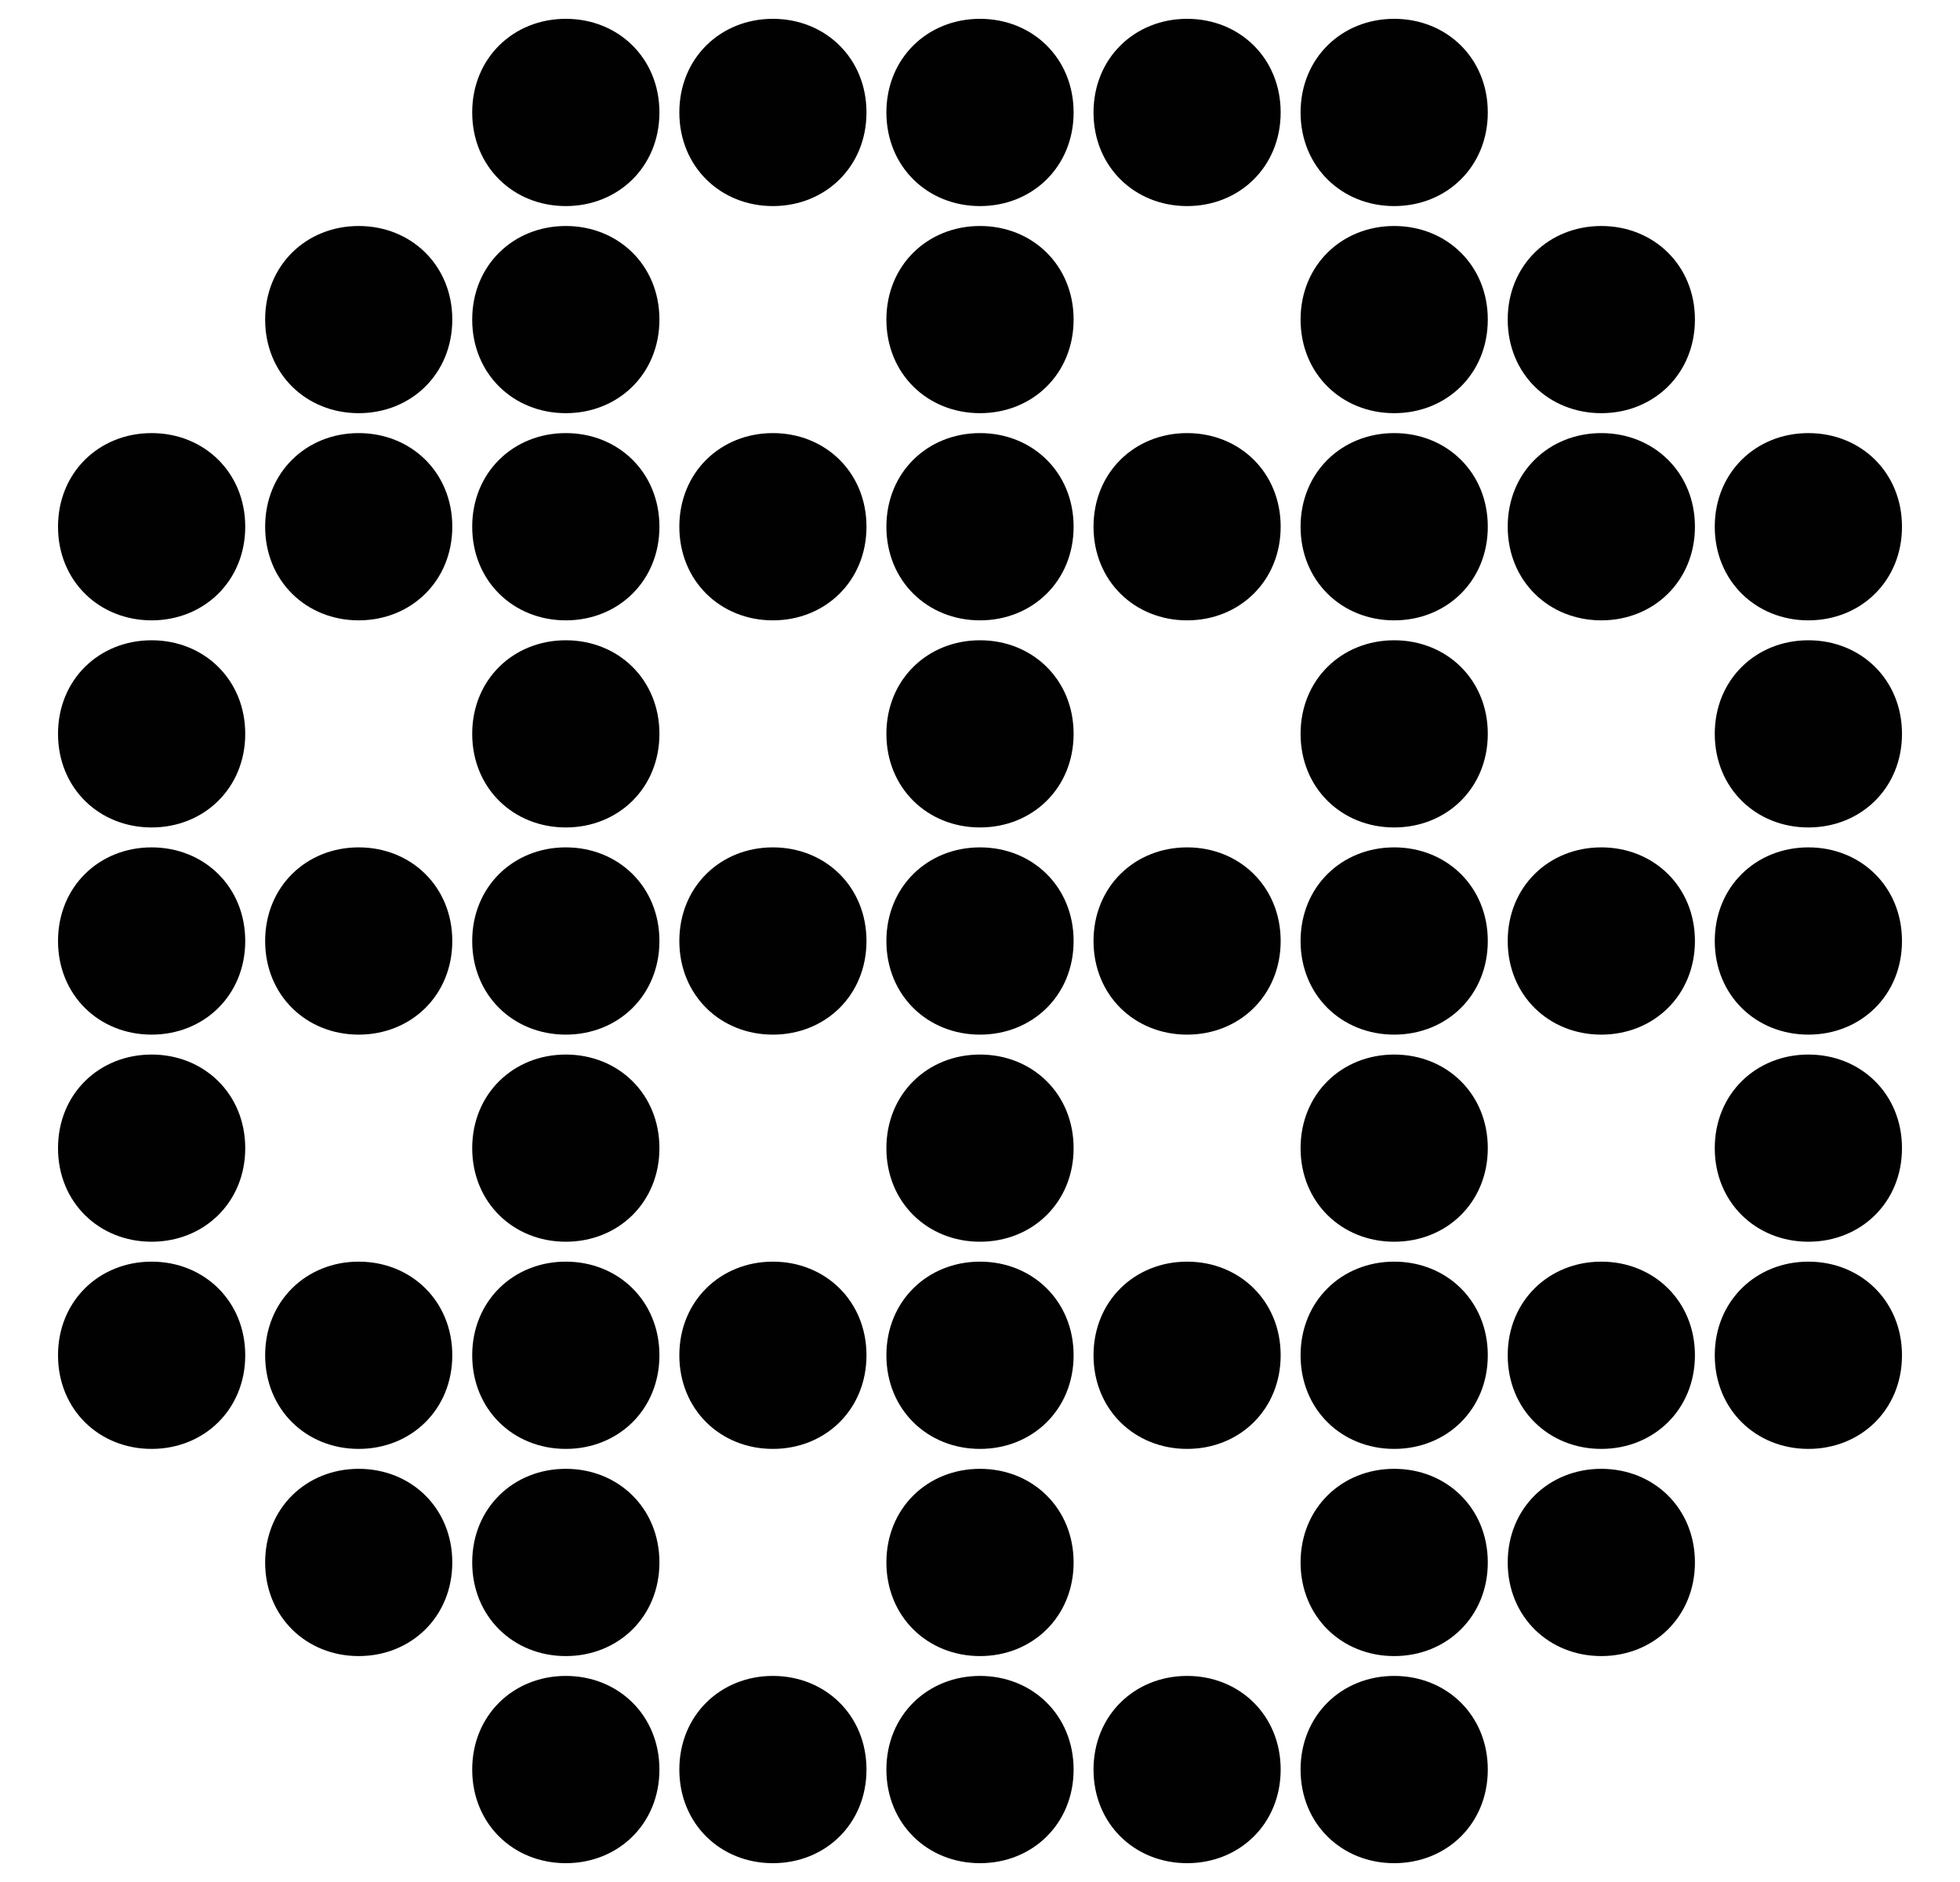
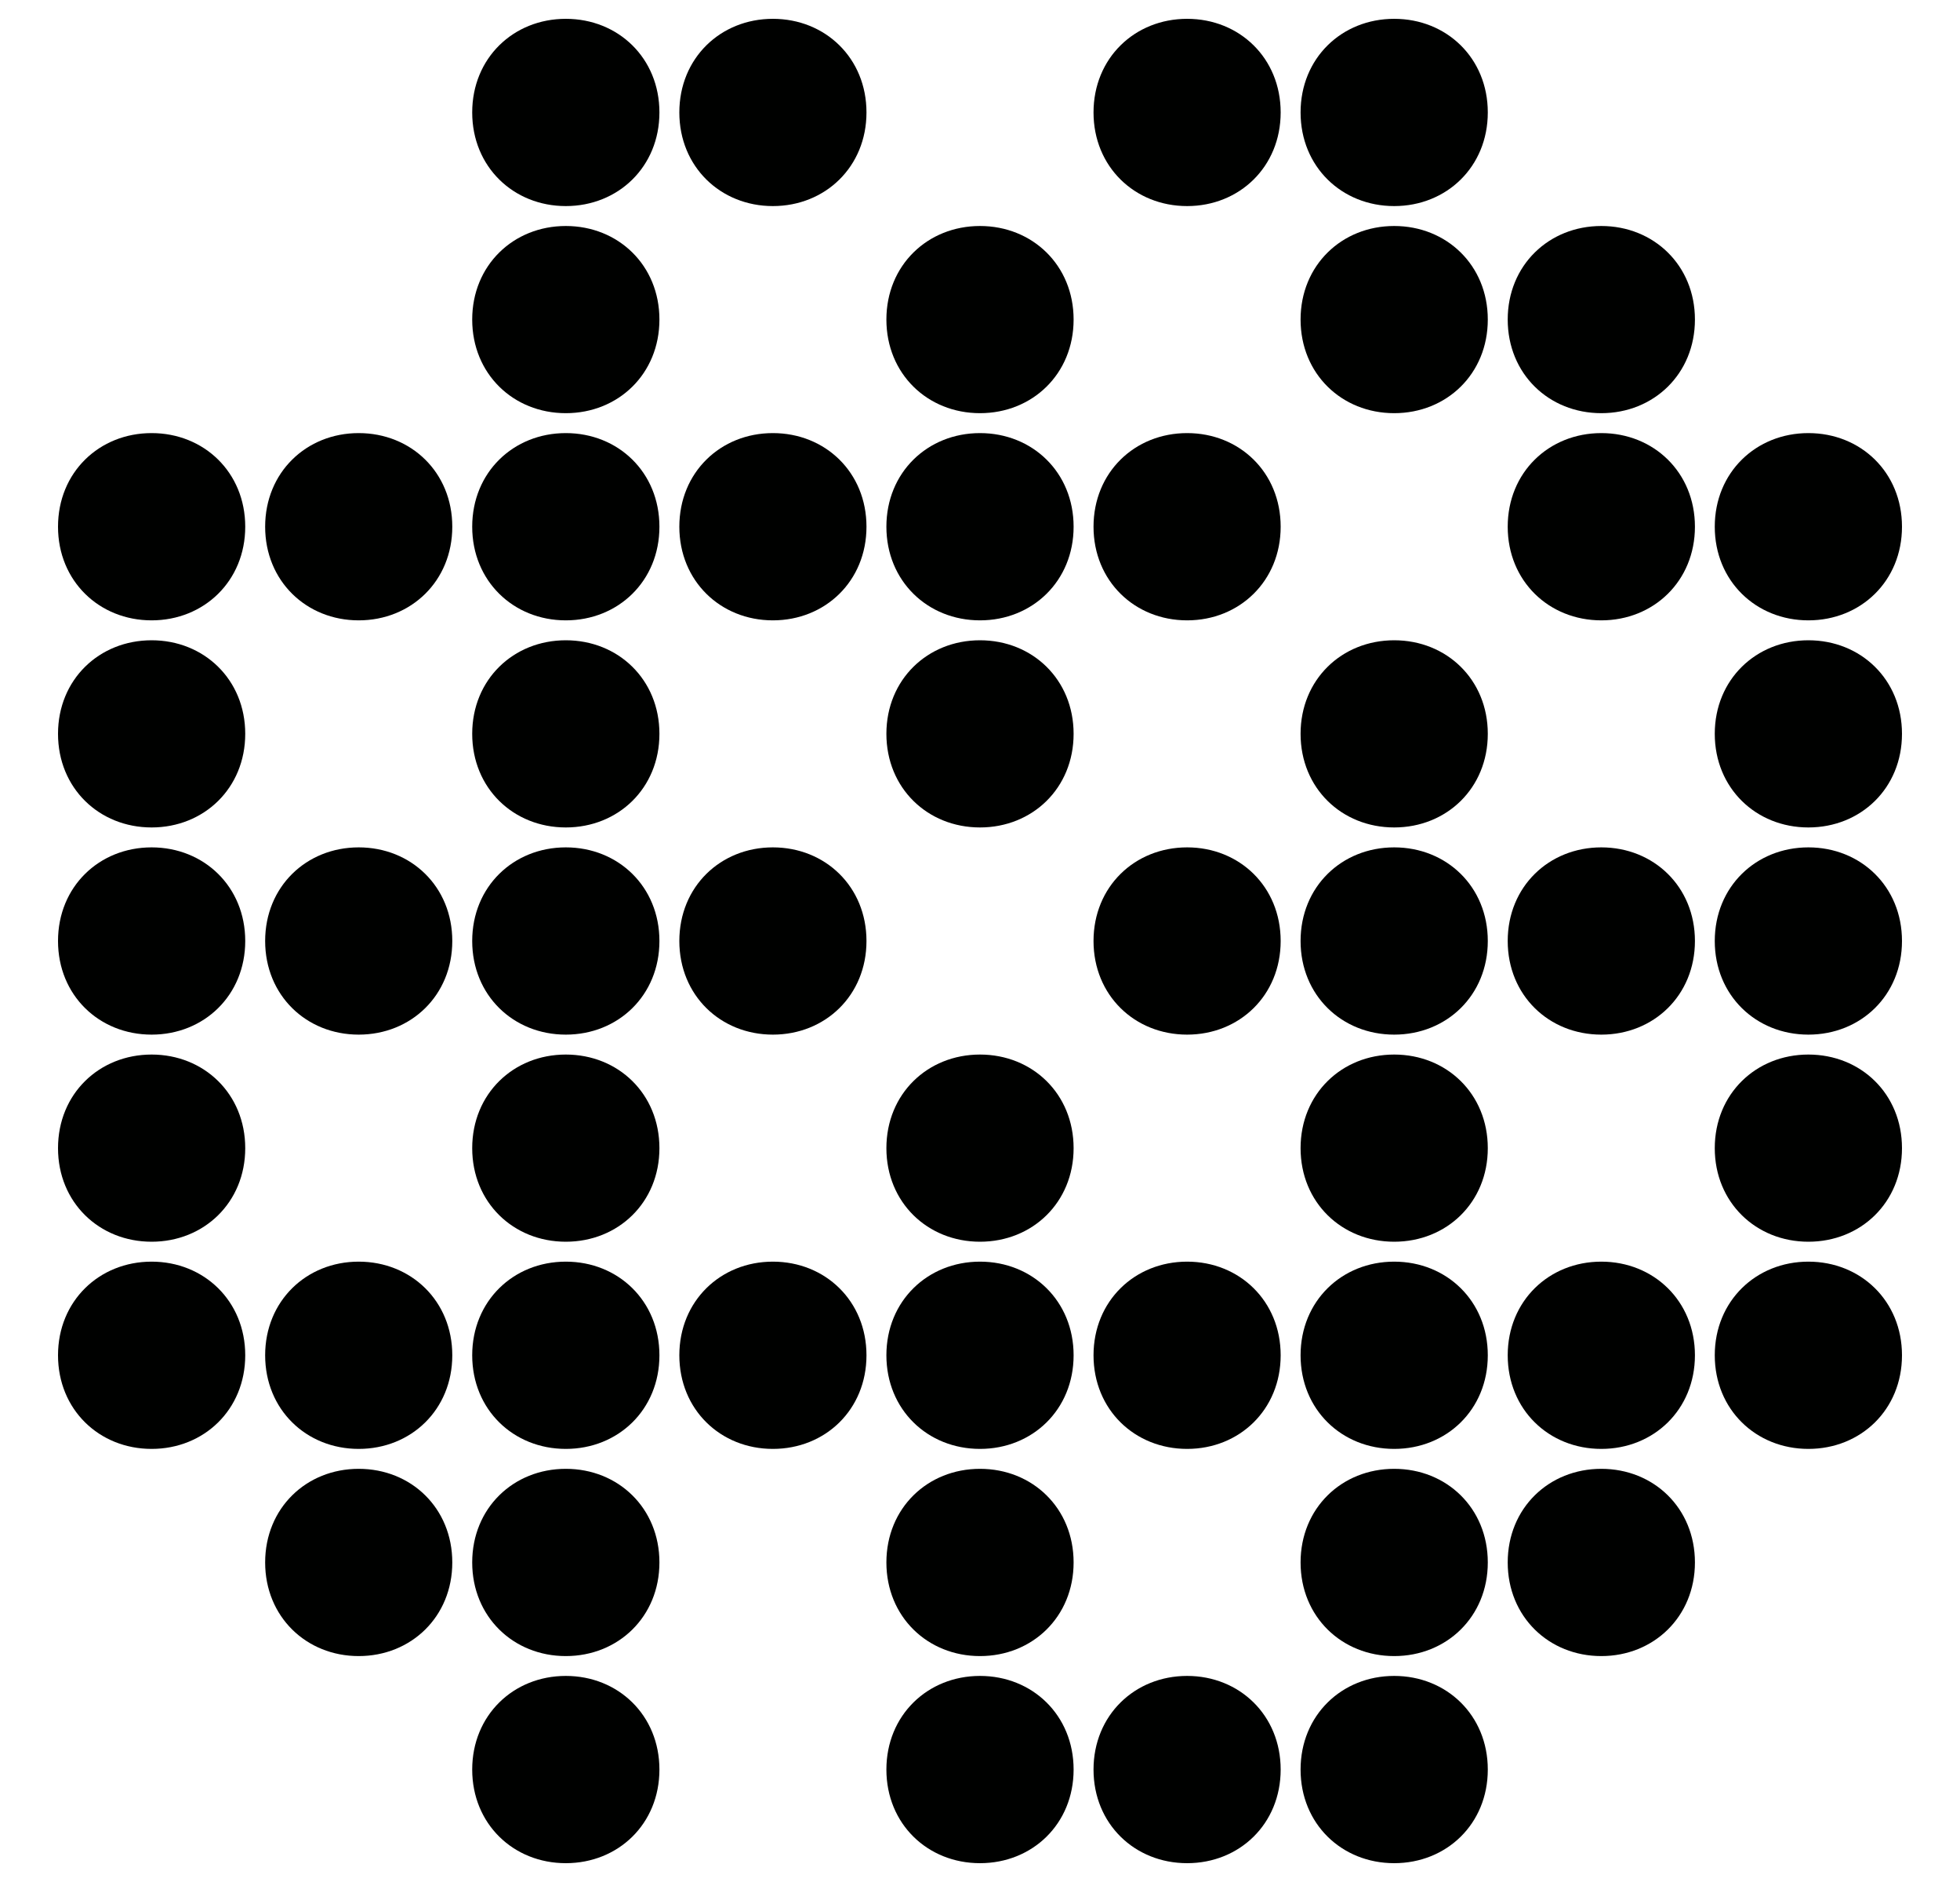
<svg xmlns="http://www.w3.org/2000/svg" width="25" height="24" viewBox="0 0 25 24" fill="none">
  <path d="M8.411 1.434C8.411 0.741 7.886 0.24 7.217 0.24C6.548 0.24 6.023 0.741 6.023 1.434C6.023 2.126 6.548 2.628 7.217 2.628C7.886 2.628 8.411 2.126 8.411 1.434Z" fill="#000100" />
  <path d="M11.052 1.434C11.052 0.741 10.527 0.24 9.858 0.24C9.19 0.24 8.665 0.741 8.665 1.434C8.665 2.126 9.19 2.628 9.858 2.628C10.527 2.628 11.052 2.126 11.052 1.434Z" fill="#000100" />
-   <path d="M13.694 1.434C13.694 0.741 13.169 0.24 12.5 0.24C11.831 0.24 11.306 0.741 11.306 1.434C11.306 2.126 11.831 2.628 12.5 2.628C13.169 2.628 13.694 2.126 13.694 1.434Z" fill="#000100" />
  <path d="M16.335 1.434C16.335 0.741 15.81 0.24 15.142 0.24C14.473 0.24 13.948 0.741 13.948 1.434C13.948 2.126 14.473 2.628 15.142 2.628C15.81 2.628 16.335 2.126 16.335 1.434Z" fill="#000100" />
  <path d="M18.977 1.434C18.977 0.741 18.452 0.24 17.783 0.24C17.114 0.24 16.589 0.741 16.589 1.434C16.589 2.126 17.114 2.628 17.783 2.628C18.452 2.628 18.977 2.126 18.977 1.434Z" fill="#000100" />
-   <path d="M5.769 4.075C5.769 3.383 5.244 2.882 4.575 2.882C3.907 2.882 3.382 3.383 3.382 4.075C3.382 4.768 3.907 5.269 4.575 5.269C5.244 5.269 5.769 4.768 5.769 4.075Z" fill="#000100" />
  <path d="M8.411 4.075C8.411 3.383 7.886 2.882 7.217 2.882C6.548 2.882 6.023 3.383 6.023 4.075C6.023 4.768 6.548 5.269 7.217 5.269C7.886 5.269 8.411 4.768 8.411 4.075Z" fill="#000100" />
  <path d="M13.694 4.075C13.694 3.383 13.169 2.882 12.5 2.882C11.831 2.882 11.306 3.383 11.306 4.075C11.306 4.768 11.831 5.269 12.5 5.269C13.169 5.269 13.694 4.768 13.694 4.075Z" fill="#000100" />
  <path d="M18.977 4.075C18.977 3.383 18.452 2.882 17.783 2.882C17.114 2.882 16.589 3.383 16.589 4.075C16.589 4.768 17.114 5.269 17.783 5.269C18.452 5.269 18.977 4.768 18.977 4.075Z" fill="#000100" />
  <path d="M21.619 4.075C21.619 3.383 21.093 2.882 20.425 2.882C19.756 2.882 19.231 3.383 19.231 4.075C19.231 4.768 19.756 5.269 20.425 5.269C21.093 5.269 21.619 4.768 21.619 4.075Z" fill="#000100" />
  <path d="M3.128 6.717C3.128 6.024 2.602 5.523 1.934 5.523C1.265 5.523 0.74 6.024 0.74 6.717C0.74 7.409 1.265 7.911 1.934 7.911C2.602 7.911 3.128 7.409 3.128 6.717Z" fill="#000100" />
  <path d="M5.769 6.717C5.769 6.024 5.244 5.523 4.575 5.523C3.907 5.523 3.382 6.024 3.382 6.717C3.382 7.409 3.907 7.911 4.575 7.911C5.244 7.911 5.769 7.409 5.769 6.717Z" fill="#000100" />
  <path d="M8.411 6.717C8.411 6.024 7.886 5.523 7.217 5.523C6.548 5.523 6.023 6.024 6.023 6.717C6.023 7.409 6.548 7.911 7.217 7.911C7.886 7.911 8.411 7.409 8.411 6.717Z" fill="#000100" />
  <path d="M11.052 6.717C11.052 6.024 10.527 5.523 9.858 5.523C9.19 5.523 8.665 6.024 8.665 6.717C8.665 7.409 9.19 7.911 9.858 7.911C10.527 7.911 11.052 7.409 11.052 6.717Z" fill="#000100" />
  <path d="M13.694 6.717C13.694 6.024 13.169 5.523 12.5 5.523C11.831 5.523 11.306 6.024 11.306 6.717C11.306 7.409 11.831 7.911 12.5 7.911C13.169 7.911 13.694 7.409 13.694 6.717Z" fill="#000100" />
  <path d="M16.335 6.717C16.335 6.024 15.81 5.523 15.142 5.523C14.473 5.523 13.948 6.024 13.948 6.717C13.948 7.409 14.473 7.911 15.142 7.911C15.81 7.911 16.335 7.409 16.335 6.717Z" fill="#000100" />
-   <path d="M18.977 6.717C18.977 6.024 18.452 5.523 17.783 5.523C17.114 5.523 16.589 6.024 16.589 6.717C16.589 7.409 17.114 7.911 17.783 7.911C18.452 7.911 18.977 7.409 18.977 6.717Z" fill="#000100" />
  <path d="M21.619 6.717C21.619 6.024 21.093 5.523 20.425 5.523C19.756 5.523 19.231 6.024 19.231 6.717C19.231 7.409 19.756 7.911 20.425 7.911C21.093 7.911 21.619 7.409 21.619 6.717Z" fill="#000100" />
  <path d="M24.26 6.717C24.26 6.024 23.735 5.523 23.066 5.523C22.398 5.523 21.872 6.024 21.872 6.717C21.872 7.409 22.398 7.911 23.066 7.911C23.735 7.911 24.26 7.409 24.26 6.717Z" fill="#000100" />
  <path d="M3.128 9.358C3.128 8.666 2.602 8.165 1.934 8.165C1.265 8.165 0.74 8.666 0.74 9.358C0.74 10.051 1.265 10.552 1.934 10.552C2.602 10.552 3.128 10.051 3.128 9.358Z" fill="#000100" />
  <path d="M8.411 9.358C8.411 8.666 7.886 8.165 7.217 8.165C6.548 8.165 6.023 8.666 6.023 9.358C6.023 10.051 6.548 10.552 7.217 10.552C7.886 10.552 8.411 10.051 8.411 9.358Z" fill="#000100" />
  <path d="M13.694 9.358C13.694 8.666 13.169 8.165 12.5 8.165C11.831 8.165 11.306 8.666 11.306 9.358C11.306 10.051 11.831 10.552 12.5 10.552C13.169 10.552 13.694 10.051 13.694 9.358Z" fill="#000100" />
  <path d="M18.977 9.358C18.977 8.666 18.452 8.165 17.783 8.165C17.114 8.165 16.589 8.666 16.589 9.358C16.589 10.051 17.114 10.552 17.783 10.552C18.452 10.552 18.977 10.051 18.977 9.358Z" fill="#000100" />
  <path d="M24.26 9.358C24.26 8.666 23.735 8.165 23.066 8.165C22.398 8.165 21.872 8.666 21.872 9.358C21.872 10.051 22.398 10.552 23.066 10.552C23.735 10.552 24.26 10.051 24.26 9.358Z" fill="#000100" />
  <path d="M3.128 12C3.128 11.307 2.602 10.806 1.934 10.806C1.265 10.806 0.74 11.307 0.74 12C0.74 12.693 1.265 13.194 1.934 13.194C2.602 13.194 3.128 12.693 3.128 12Z" fill="#000100" />
  <path d="M5.769 12C5.769 11.307 5.244 10.806 4.575 10.806C3.907 10.806 3.382 11.307 3.382 12C3.382 12.693 3.907 13.194 4.575 13.194C5.244 13.194 5.769 12.693 5.769 12Z" fill="#000100" />
  <path d="M8.411 12C8.411 11.307 7.886 10.806 7.217 10.806C6.548 10.806 6.023 11.307 6.023 12C6.023 12.693 6.548 13.194 7.217 13.194C7.886 13.194 8.411 12.693 8.411 12Z" fill="#000100" />
  <path d="M11.052 12C11.052 11.307 10.527 10.806 9.858 10.806C9.19 10.806 8.665 11.307 8.665 12C8.665 12.693 9.19 13.194 9.858 13.194C10.527 13.194 11.052 12.693 11.052 12Z" fill="#000100" />
-   <path d="M13.694 12C13.694 11.307 13.169 10.806 12.5 10.806C11.831 10.806 11.306 11.307 11.306 12C11.306 12.693 11.831 13.194 12.5 13.194C13.169 13.194 13.694 12.693 13.694 12Z" fill="#000100" />
  <path d="M16.335 12C16.335 11.307 15.81 10.806 15.142 10.806C14.473 10.806 13.948 11.307 13.948 12C13.948 12.693 14.473 13.194 15.142 13.194C15.81 13.194 16.335 12.693 16.335 12Z" fill="#000100" />
  <path d="M18.977 12C18.977 11.307 18.452 10.806 17.783 10.806C17.114 10.806 16.589 11.307 16.589 12C16.589 12.693 17.114 13.194 17.783 13.194C18.452 13.194 18.977 12.693 18.977 12Z" fill="#000100" />
  <path d="M21.619 12C21.619 11.307 21.093 10.806 20.425 10.806C19.756 10.806 19.231 11.307 19.231 12C19.231 12.693 19.756 13.194 20.425 13.194C21.093 13.194 21.619 12.693 21.619 12Z" fill="#000100" />
  <path d="M24.26 12C24.26 11.307 23.735 10.806 23.066 10.806C22.398 10.806 21.872 11.307 21.872 12C21.872 12.693 22.398 13.194 23.066 13.194C23.735 13.194 24.26 12.693 24.26 12Z" fill="#000100" />
  <path d="M3.128 14.642C3.128 13.949 2.602 13.448 1.934 13.448C1.265 13.448 0.74 13.949 0.74 14.642C0.74 15.334 1.265 15.835 1.934 15.835C2.602 15.835 3.128 15.334 3.128 14.642Z" fill="#000100" />
  <path d="M8.411 14.642C8.411 13.949 7.886 13.448 7.217 13.448C6.548 13.448 6.023 13.949 6.023 14.642C6.023 15.334 6.548 15.835 7.217 15.835C7.886 15.835 8.411 15.334 8.411 14.642Z" fill="#000100" />
  <path d="M13.694 14.642C13.694 13.949 13.169 13.448 12.5 13.448C11.831 13.448 11.306 13.949 11.306 14.642C11.306 15.334 11.831 15.835 12.5 15.835C13.169 15.835 13.694 15.334 13.694 14.642Z" fill="#000100" />
  <path d="M18.977 14.642C18.977 13.949 18.452 13.448 17.783 13.448C17.114 13.448 16.589 13.949 16.589 14.642C16.589 15.334 17.114 15.835 17.783 15.835C18.452 15.835 18.977 15.334 18.977 14.642Z" fill="#000100" />
  <path d="M24.26 14.642C24.26 13.949 23.735 13.448 23.066 13.448C22.398 13.448 21.872 13.949 21.872 14.642C21.872 15.334 22.398 15.835 23.066 15.835C23.735 15.835 24.26 15.334 24.26 14.642Z" fill="#000100" />
  <path d="M3.128 17.283C3.128 16.591 2.602 16.089 1.934 16.089C1.265 16.089 0.74 16.591 0.74 17.283C0.74 17.976 1.265 18.477 1.934 18.477C2.602 18.477 3.128 17.976 3.128 17.283Z" fill="#000100" />
  <path d="M5.769 17.283C5.769 16.591 5.244 16.089 4.575 16.089C3.907 16.089 3.382 16.591 3.382 17.283C3.382 17.976 3.907 18.477 4.575 18.477C5.244 18.477 5.769 17.976 5.769 17.283Z" fill="#000100" />
  <path d="M8.411 17.283C8.411 16.591 7.886 16.089 7.217 16.089C6.548 16.089 6.023 16.591 6.023 17.283C6.023 17.976 6.548 18.477 7.217 18.477C7.886 18.477 8.411 17.976 8.411 17.283Z" fill="#000100" />
  <path d="M11.052 17.283C11.052 16.591 10.527 16.089 9.858 16.089C9.19 16.089 8.665 16.591 8.665 17.283C8.665 17.976 9.19 18.477 9.858 18.477C10.527 18.477 11.052 17.976 11.052 17.283Z" fill="#000100" />
  <path d="M13.694 17.283C13.694 16.591 13.169 16.089 12.5 16.089C11.831 16.089 11.306 16.591 11.306 17.283C11.306 17.976 11.831 18.477 12.5 18.477C13.169 18.477 13.694 17.976 13.694 17.283Z" fill="#000100" />
  <path d="M16.335 17.283C16.335 16.591 15.81 16.089 15.142 16.089C14.473 16.089 13.948 16.591 13.948 17.283C13.948 17.976 14.473 18.477 15.142 18.477C15.81 18.477 16.335 17.976 16.335 17.283Z" fill="#000100" />
  <path d="M18.977 17.283C18.977 16.591 18.452 16.089 17.783 16.089C17.114 16.089 16.589 16.591 16.589 17.283C16.589 17.976 17.114 18.477 17.783 18.477C18.452 18.477 18.977 17.976 18.977 17.283Z" fill="#000100" />
  <path d="M21.619 17.283C21.619 16.591 21.093 16.089 20.425 16.089C19.756 16.089 19.231 16.591 19.231 17.283C19.231 17.976 19.756 18.477 20.425 18.477C21.093 18.477 21.619 17.976 21.619 17.283Z" fill="#000100" />
  <path d="M24.26 17.283C24.26 16.591 23.735 16.089 23.066 16.089C22.398 16.089 21.872 16.591 21.872 17.283C21.872 17.976 22.398 18.477 23.066 18.477C23.735 18.477 24.26 17.976 24.26 17.283Z" fill="#000100" />
  <path d="M5.769 19.925C5.769 19.232 5.244 18.731 4.575 18.731C3.907 18.731 3.382 19.232 3.382 19.925C3.382 20.617 3.907 21.119 4.575 21.119C5.244 21.119 5.769 20.617 5.769 19.925Z" fill="#000100" />
  <path d="M8.411 19.925C8.411 19.232 7.886 18.731 7.217 18.731C6.548 18.731 6.023 19.232 6.023 19.925C6.023 20.617 6.548 21.119 7.217 21.119C7.886 21.119 8.411 20.617 8.411 19.925Z" fill="#000100" />
  <path d="M13.694 19.925C13.694 19.232 13.169 18.731 12.5 18.731C11.831 18.731 11.306 19.232 11.306 19.925C11.306 20.617 11.831 21.119 12.5 21.119C13.169 21.119 13.694 20.617 13.694 19.925Z" fill="#000100" />
  <path d="M18.977 19.925C18.977 19.232 18.452 18.731 17.783 18.731C17.114 18.731 16.589 19.232 16.589 19.925C16.589 20.617 17.114 21.119 17.783 21.119C18.452 21.119 18.977 20.617 18.977 19.925Z" fill="#000100" />
  <path d="M21.619 19.925C21.619 19.232 21.093 18.731 20.425 18.731C19.756 18.731 19.231 19.232 19.231 19.925C19.231 20.617 19.756 21.119 20.425 21.119C21.093 21.119 21.619 20.617 21.619 19.925Z" fill="#000100" />
  <path d="M8.411 22.566C8.411 21.874 7.886 21.372 7.217 21.372C6.548 21.372 6.023 21.874 6.023 22.566C6.023 23.259 6.548 23.76 7.217 23.76C7.886 23.76 8.411 23.259 8.411 22.566Z" fill="#000100" />
-   <path d="M11.052 22.566C11.052 21.874 10.527 21.372 9.858 21.372C9.19 21.372 8.665 21.874 8.665 22.566C8.665 23.259 9.19 23.76 9.858 23.76C10.527 23.76 11.052 23.259 11.052 22.566Z" fill="#000100" />
  <path d="M13.694 22.566C13.694 21.874 13.169 21.372 12.5 21.372C11.831 21.372 11.306 21.874 11.306 22.566C11.306 23.259 11.831 23.76 12.5 23.76C13.169 23.76 13.694 23.259 13.694 22.566Z" fill="#000100" />
  <path d="M16.335 22.566C16.335 21.874 15.81 21.372 15.142 21.372C14.473 21.372 13.948 21.874 13.948 22.566C13.948 23.259 14.473 23.76 15.142 23.76C15.81 23.76 16.335 23.259 16.335 22.566Z" fill="#000100" />
  <path d="M18.977 22.566C18.977 21.874 18.452 21.372 17.783 21.372C17.114 21.372 16.589 21.874 16.589 22.566C16.589 23.259 17.114 23.76 17.783 23.76C18.452 23.76 18.977 23.259 18.977 22.566Z" fill="#000100" />
</svg>